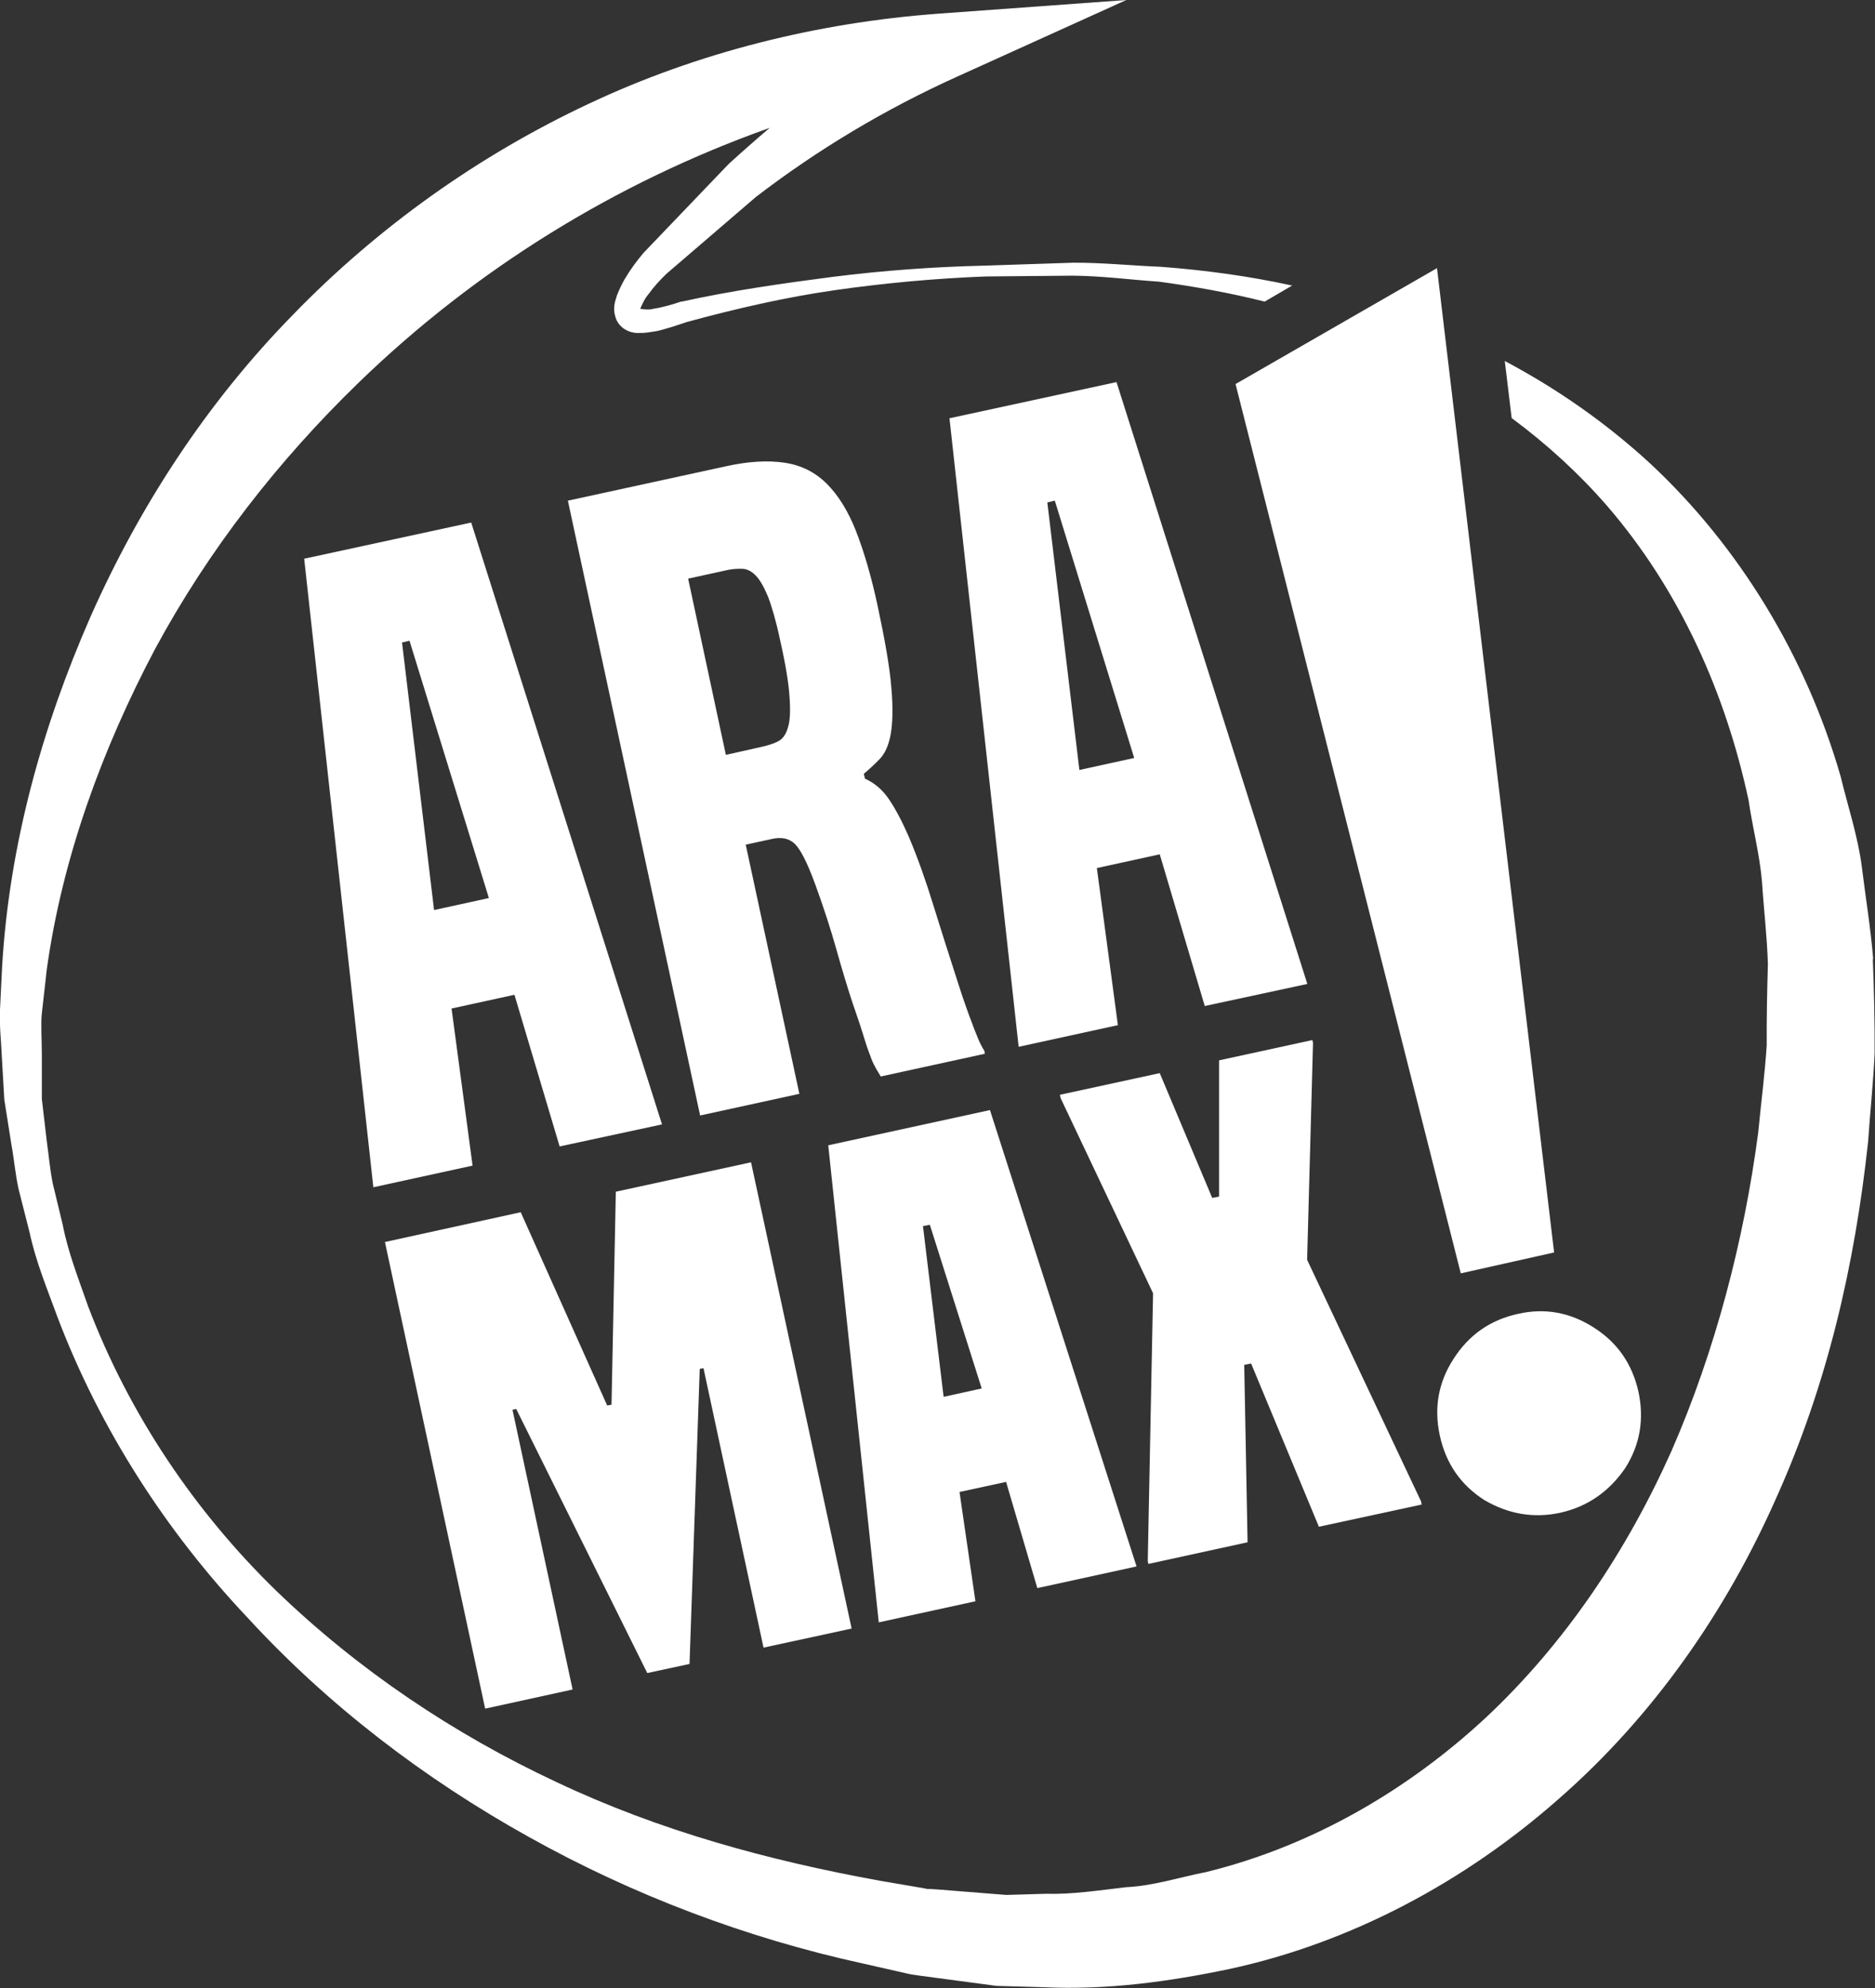
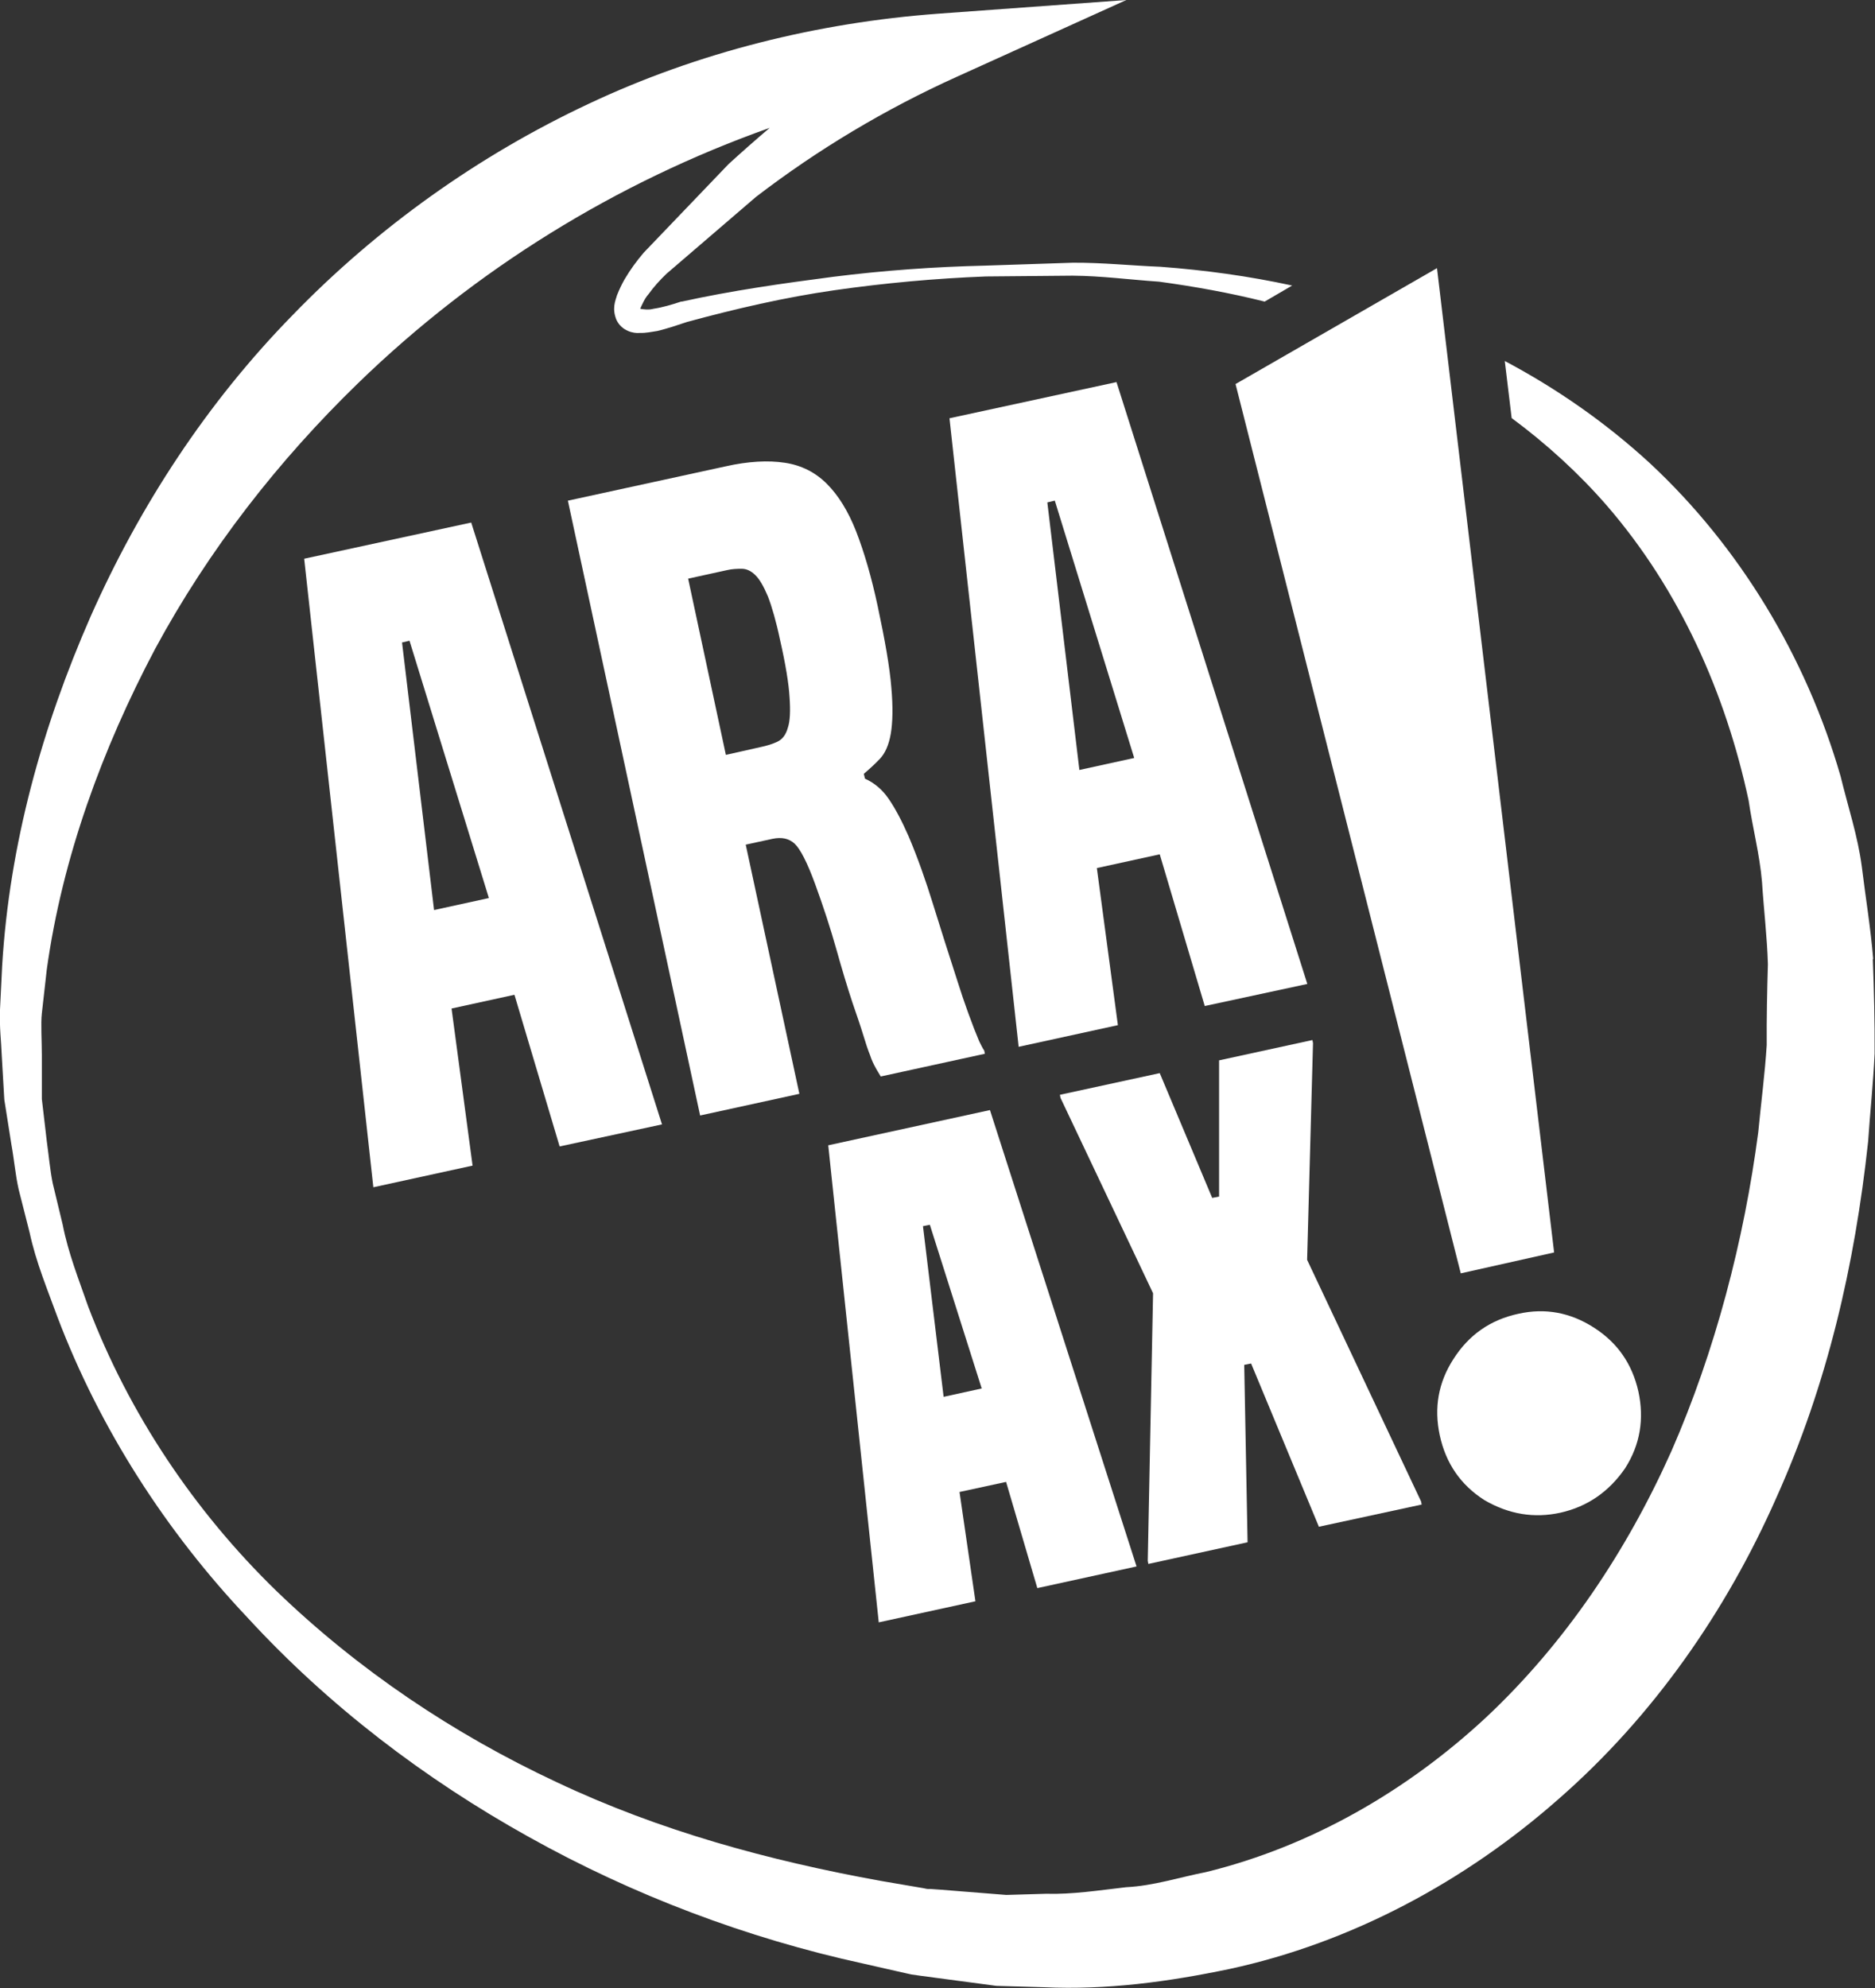
<svg xmlns="http://www.w3.org/2000/svg" width="100" height="106" viewBox="0 0 100 106" fill="none">
  <rect x="0" y="0" width="100" height="106" fill="#333333" stroke="none" />
  <g clip-path="url(#clip0_406_68)">
    <path d="M80.979 70.051C82.404 69.731 83.746 69.979 85.003 70.784C86.261 71.588 87.047 72.713 87.382 74.198C87.697 75.663 87.476 77.035 86.669 78.293C85.81 79.541 84.657 80.335 83.232 80.655C81.828 80.965 80.476 80.748 79.166 79.985C77.908 79.18 77.112 78.035 76.787 76.529C76.472 75.064 76.713 73.713 77.51 72.475C78.327 71.186 79.48 70.371 80.979 70.051Z" fill="white" />
    <path d="M29.847 61.128L27.437 53.041L24.083 53.774L25.204 62.15L19.912 63.305L16.223 29.791L25.131 27.862L35.307 59.953L29.847 61.128ZM21.84 34.164L21.442 34.257L23.15 48.523L26.074 47.884L21.84 34.164Z" fill="white" />
    <path d="M64.253 53.639L61.853 45.552L58.499 46.285L59.621 54.661L54.328 55.816L50.639 22.302L59.547 20.373L69.724 52.464L64.263 53.639H64.253ZM56.246 26.696L55.858 26.789L57.567 41.055L60.491 40.415L56.257 26.696H56.246Z" fill="white" />
    <path d="M46.971 57.394C46.877 57.229 46.772 57.075 46.688 56.91C46.594 56.745 46.489 56.528 46.406 56.27C46.301 56.012 46.175 55.641 46.039 55.187C45.903 54.733 45.703 54.155 45.462 53.454C45.19 52.629 44.907 51.69 44.603 50.607C44.299 49.524 43.922 48.368 43.471 47.131C43.052 45.986 42.685 45.274 42.381 44.985C42.077 44.706 41.69 44.624 41.197 44.727L39.772 45.037L42.633 58.323L37.34 59.478L30.287 26.696L38.682 24.87C39.908 24.592 40.977 24.54 41.857 24.674C42.748 24.808 43.492 25.19 44.1 25.799C44.708 26.407 45.232 27.243 45.661 28.336C46.081 29.419 46.479 30.76 46.814 32.339C47.202 34.154 47.454 35.598 47.537 36.65C47.632 37.702 47.611 38.538 47.506 39.136C47.401 39.734 47.202 40.168 46.93 40.457C46.657 40.745 46.374 41.003 46.07 41.261L46.133 41.519C46.636 41.746 47.055 42.097 47.401 42.602C47.747 43.108 48.093 43.758 48.46 44.593C48.963 45.779 49.382 46.986 49.749 48.172C50.115 49.359 50.556 50.741 51.069 52.33C51.268 52.959 51.436 53.454 51.583 53.856C51.719 54.248 51.855 54.568 51.95 54.846C52.054 55.104 52.149 55.331 52.222 55.517C52.316 55.703 52.39 55.868 52.494 56.022L52.526 56.187L46.992 57.394H46.971ZM40.547 39.838C40.893 39.766 41.197 39.673 41.459 39.549C41.721 39.425 41.91 39.188 42.014 38.816C42.14 38.455 42.161 37.888 42.109 37.176C42.067 36.444 41.899 35.423 41.606 34.133C41.396 33.133 41.166 32.349 40.956 31.802C40.725 31.255 40.505 30.874 40.275 30.657C40.044 30.43 39.803 30.327 39.552 30.327C39.3 30.327 39.038 30.337 38.776 30.399L36.701 30.853L38.713 40.25L40.547 39.838Z" fill="white" />
-     <path d="M40.725 87.866L37.519 72.95L37.319 72.991L36.775 88.722L34.521 89.207L27.531 75.126L27.332 75.168L30.539 90.084L25.875 91.105L20.53 66.224L27.772 64.636L32.383 74.941L32.614 74.899L32.844 63.542L40.055 61.974L45.42 86.834L40.705 87.855L40.725 87.866Z" fill="white" />
    <path d="M55.324 84.678L53.658 79.015L51.174 79.552L52.023 85.38L46.867 86.504L44.173 61.067L52.798 59.189L60.616 83.523L55.324 84.678ZM50.336 74.477L52.358 74.033L49.592 65.306L49.225 65.378L50.325 74.466L50.336 74.477Z" fill="white" />
    <path d="M70.342 81.408L66.726 72.702L66.359 72.775L66.537 82.234L61.245 83.389L61.214 83.224L61.497 68.958L56.56 58.539L56.529 58.374L61.853 57.219L64.651 63.872L65.018 63.8V56.538L69.996 55.455L70.027 55.62L69.713 67.173L75.791 80.057L75.823 80.222L70.331 81.408H70.342Z" fill="white" />
    <path d="M99.905 51.143C99.769 49.483 99.497 47.853 99.298 46.223C99.088 44.593 98.553 42.994 98.166 41.395C96.332 35.031 92.769 29.141 87.99 24.695C85.632 22.529 83.033 20.723 80.255 19.248L80.622 22.291C82.488 23.674 84.196 25.231 85.695 26.954C89.593 31.462 92.035 36.97 93.261 42.685C93.471 44.15 93.848 45.542 93.974 47.027C94.068 48.492 94.246 49.967 94.288 51.411C94.246 52.856 94.215 54.289 94.225 55.723C94.131 57.229 93.921 58.818 93.775 60.355C93.02 66.121 91.48 72.032 89.142 77.375C86.753 82.718 83.473 87.618 79.26 91.569C75.057 95.478 69.922 98.449 64.315 99.821C62.89 100.1 61.517 100.554 60.06 100.626C58.625 100.791 57.168 101.018 55.785 100.976L53.668 101.038L50.188 100.76L49.612 100.719H49.465L49.392 100.708L49.245 100.677L46.95 100.285C40.987 99.202 35.191 97.624 29.71 95.035C24.23 92.477 19.126 89.062 14.735 84.823C10.364 80.573 6.885 75.384 4.705 69.669C4.202 68.225 3.636 66.802 3.343 65.296L2.808 63.078C2.662 62.335 2.599 61.582 2.494 60.84L2.232 58.601V56.26C2.232 55.527 2.169 54.568 2.232 54.032L2.494 51.7C3.322 45.728 5.46 39.92 8.268 34.608C11.13 29.306 14.86 24.54 19.115 20.414C25.361 14.359 32.855 9.727 41.05 6.818C40.306 7.448 39.572 8.098 38.859 8.747L34.332 13.472C33.955 13.915 33.62 14.369 33.316 14.885C33.169 15.143 33.033 15.421 32.907 15.741C32.813 16.061 32.634 16.443 32.875 17.051C33.158 17.66 33.808 17.784 34.102 17.753C34.479 17.763 34.741 17.691 35.055 17.649C35.611 17.515 36.124 17.34 36.648 17.165C39.237 16.463 41.846 15.855 44.519 15.473C47.191 15.091 49.885 14.844 52.578 14.741L57.21 14.699C58.751 14.71 60.281 14.916 61.821 15.019C63.708 15.277 65.604 15.617 67.449 16.081L68.916 15.225C66.6 14.72 64.242 14.4 61.895 14.225C60.333 14.163 58.782 13.998 57.22 14.008L52.546 14.163C49.843 14.225 47.118 14.421 44.424 14.761C41.731 15.112 39.027 15.494 36.365 16.081H36.323C35.82 16.247 35.338 16.391 34.856 16.463C34.605 16.535 34.301 16.494 34.144 16.463C34.206 16.329 34.374 15.916 34.584 15.69C34.856 15.308 35.202 14.926 35.548 14.596L40.316 10.501C43.649 7.943 47.243 5.808 51.006 4.105L60.071 0L50.01 0.732C43.628 1.207 37.246 2.775 31.387 5.539C25.518 8.293 20.132 12.131 15.615 16.793C11.046 21.456 7.451 26.964 4.831 32.875C2.242 38.775 0.503 45.037 0.115 51.494L-0 53.836C-0.032 54.857 0.063 55.465 0.094 56.291L0.23 58.632L0.608 61.025C0.754 61.82 0.817 62.624 0.995 63.418L1.582 65.729C1.918 67.297 2.536 68.772 3.081 70.268C5.345 76.209 8.855 81.656 13.215 86.267C17.512 90.94 22.637 94.849 28.201 97.944C33.756 101.049 39.845 103.349 46.049 104.7L48.323 105.216L48.606 105.278L49.109 105.35L53.144 105.887L55.669 105.959C59.054 106.113 62.293 105.67 65.562 104.989C72.071 103.586 78.149 100.316 83.137 95.912C88.178 91.507 92.066 85.906 94.728 79.882C97.453 73.827 98.92 67.472 99.633 60.871C99.738 59.303 99.905 57.776 99.979 56.177C99.989 54.485 99.947 52.814 99.884 51.133L99.905 51.143Z" fill="white" />
-     <path d="M65.898 20.476L76.64 14.297L82.886 66.781L77.908 67.895L65.898 20.486V20.476Z" fill="white" />
+     <path d="M65.898 20.476L76.64 14.297L82.886 66.781L77.908 67.895L65.898 20.486V20.476" fill="white" />
  </g>
  <defs>
    <clipPath id="clip0_406_68">
      <rect width="100" height="106" fill="white" />
    </clipPath>
  </defs>
</svg>